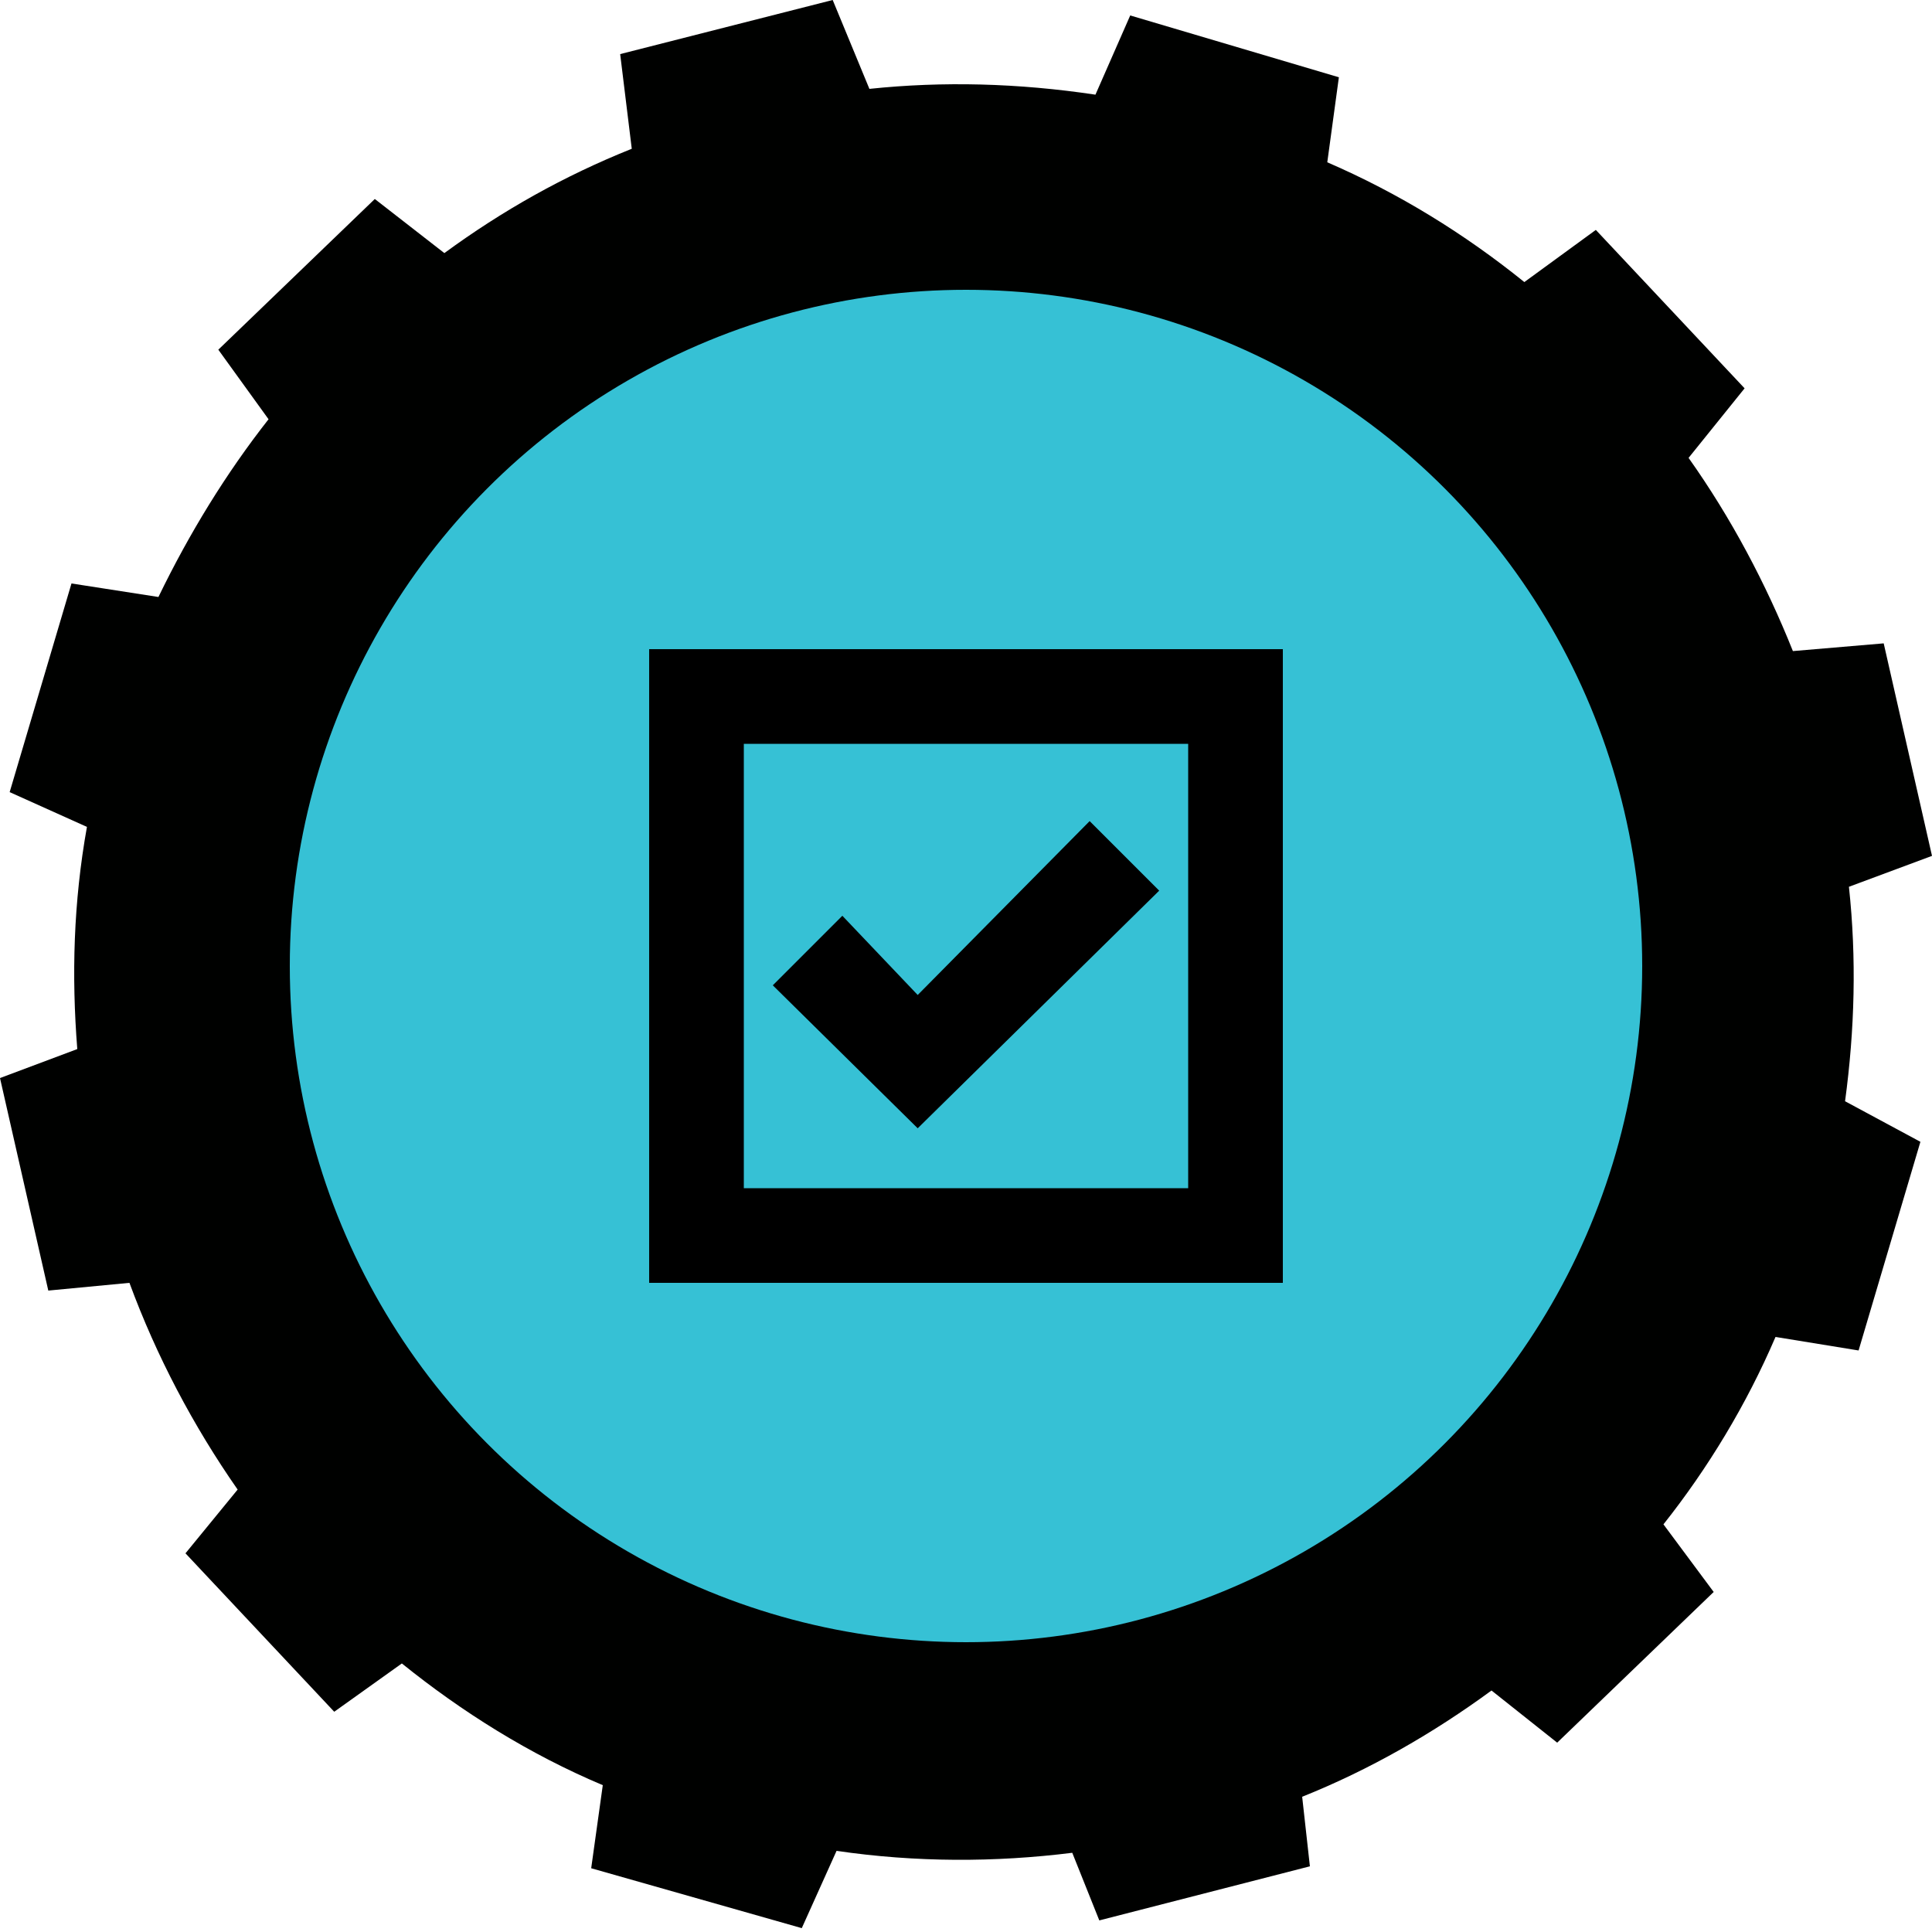
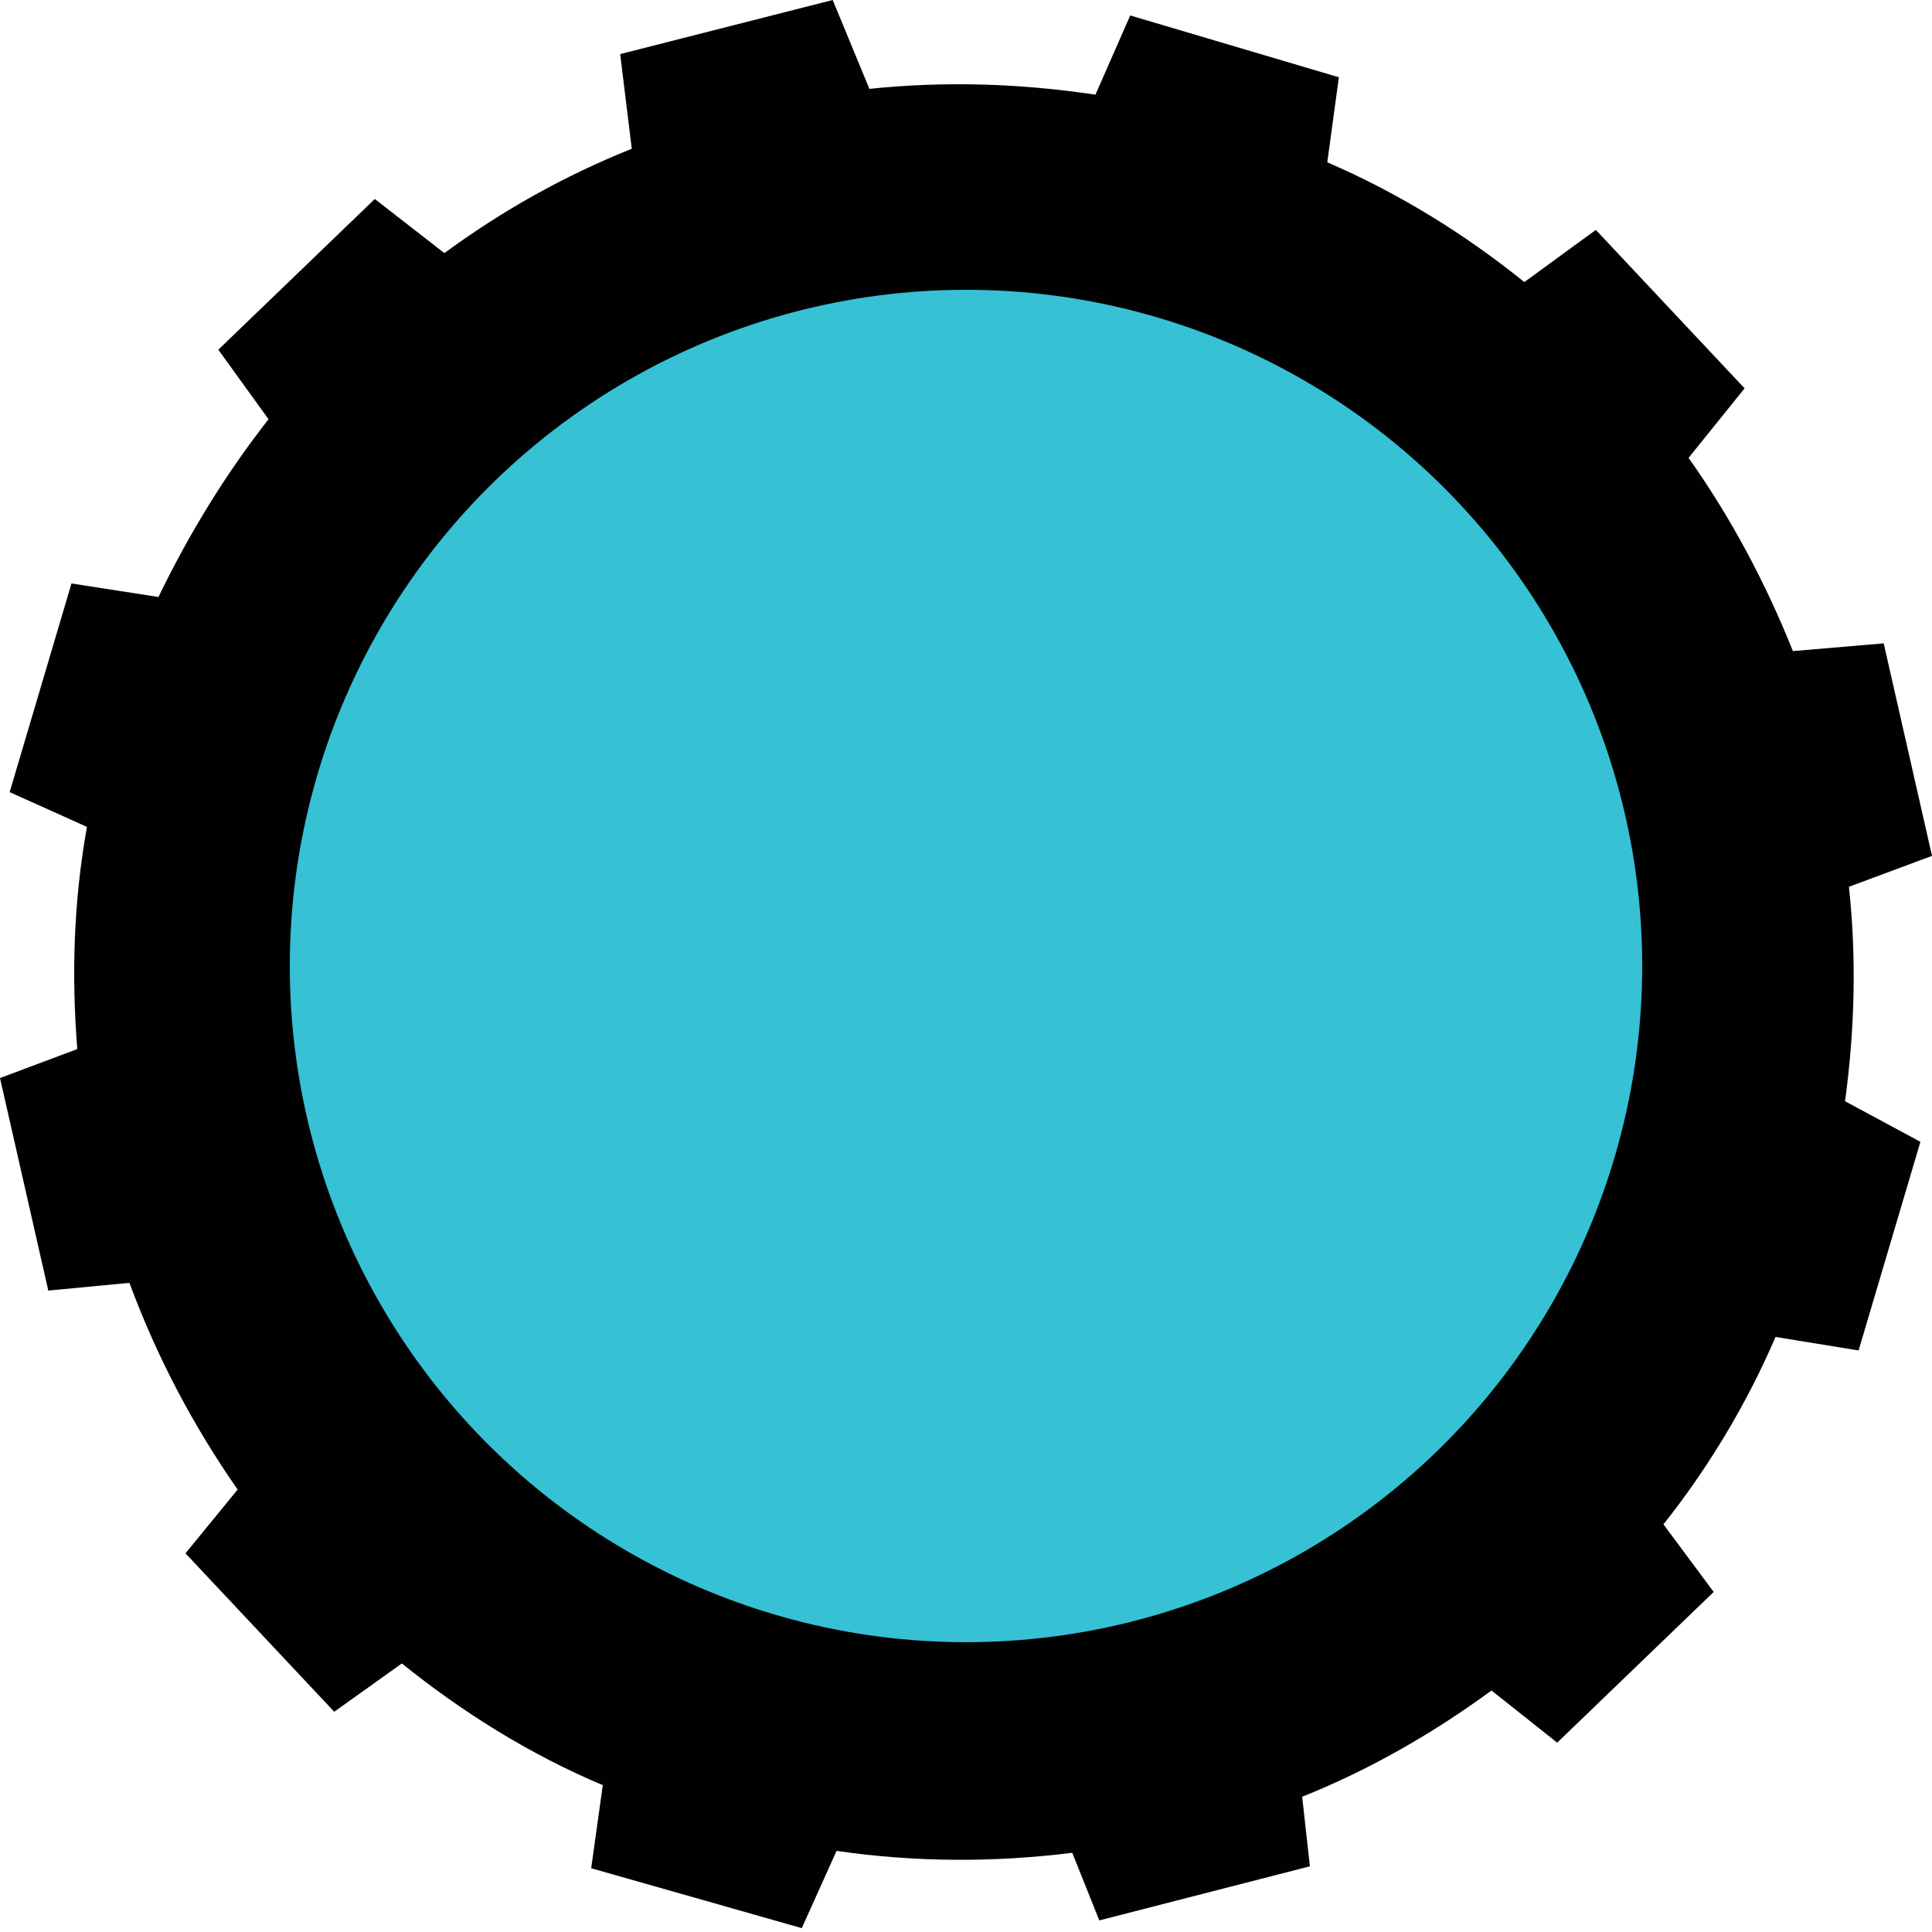
<svg xmlns="http://www.w3.org/2000/svg" version="1.1" id="Layer_2_00000047062408997894901200000001008753139148977031_" x="0px" y="0px" width="100px" height="100px" viewBox="0 0 100 100" style="enable-background:new 0 0 100 100;" xml:space="preserve">
  <style type="text/css">
	.st0{fill:#000100;}
	.st1{fill:#36C1D5;}
	.st2{fill-rule:evenodd;clip-rule:evenodd;}
</style>
  <g id="dock">
    <path class="st0" d="M95.7,45.9L95.7,45.9l4.3-1.6l-2.5-11l-4.7,0.4c-1.4-3.5-3.2-6.9-5.4-10l2.9-3.6l-7.7-8.2l-3.7,2.7   c-3.1-2.5-6.5-4.6-10.2-6.2L69.3,4L58.5,0.8l-1.8,4.1c-4-0.6-7.9-0.7-11.7-0.3L43.1,0l-11,2.8l0.6,4.9c-3.5,1.4-6.7,3.2-9.7,5.4   l-3.6-2.8l-8.1,7.8l2.6,3.6c-2.2,2.8-4.1,5.9-5.7,9.2l-4.5-0.7L0.5,41l4,1.8C3.8,46.7,3.7,50.5,4,54.3l-4,1.5l2.5,11l4.2-0.4   c1.4,3.8,3.3,7.4,5.6,10.7l-2.7,3.3l7.7,8.2l3.5-2.5c3.1,2.5,6.6,4.7,10.4,6.3l-0.6,4.3l10.9,3.1l1.8-4c4.1,0.6,8.2,0.6,12.2,0.1   l1.4,3.5l10.9-2.8L67.4,93c3.5-1.4,6.8-3.3,9.8-5.5l3.4,2.7l8.1-7.8l-2.6-3.5c2.3-2.9,4.3-6.2,5.8-9.7l4.3,0.7l3.2-10.8L95.5,57   C96,53.3,96.1,49.6,95.7,45.9L95.7,45.9z" />
    <circle class="st1" cx="50" cy="50" r="35" />
-     <path id="path1126" class="st2" d="M33.6,66.4V33.6h32.8v32.8H33.6z M38.5,61.5h23v-23h-23V61.5z M56.4,42.5l3.6,3.6L47.5,58.4   L40,51l3.6-3.6l3.9,4.1L56.4,42.5L56.4,42.5z" />
  </g>
</svg>